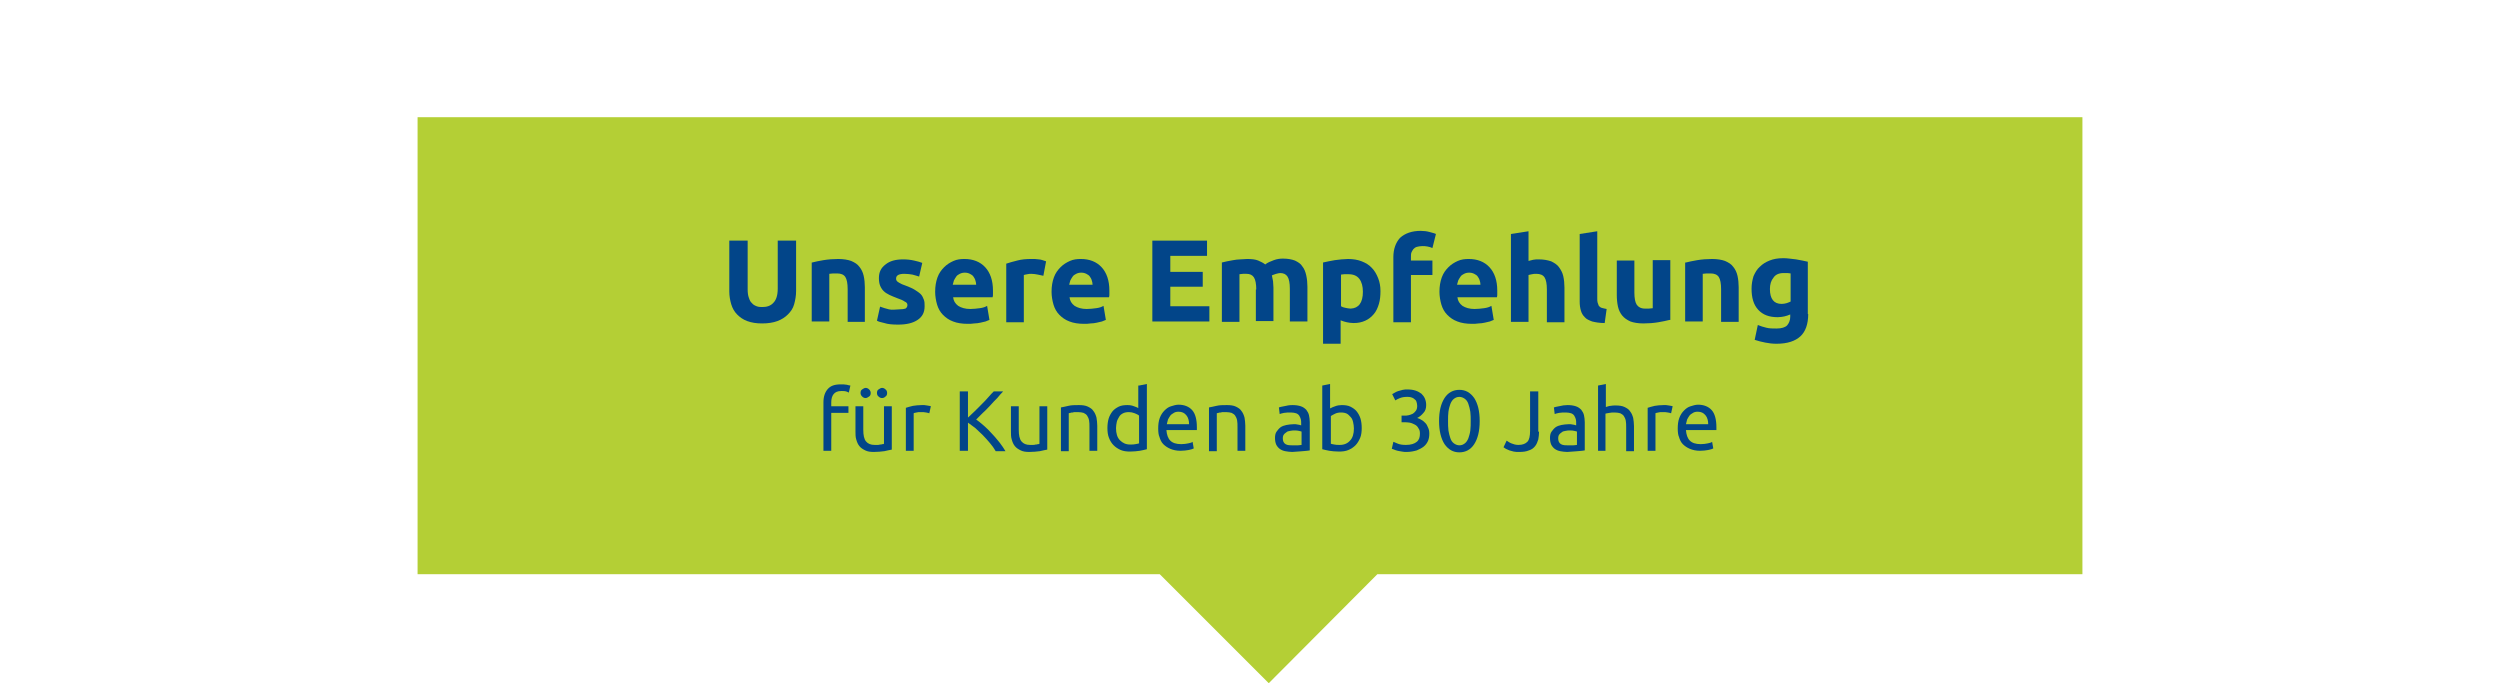
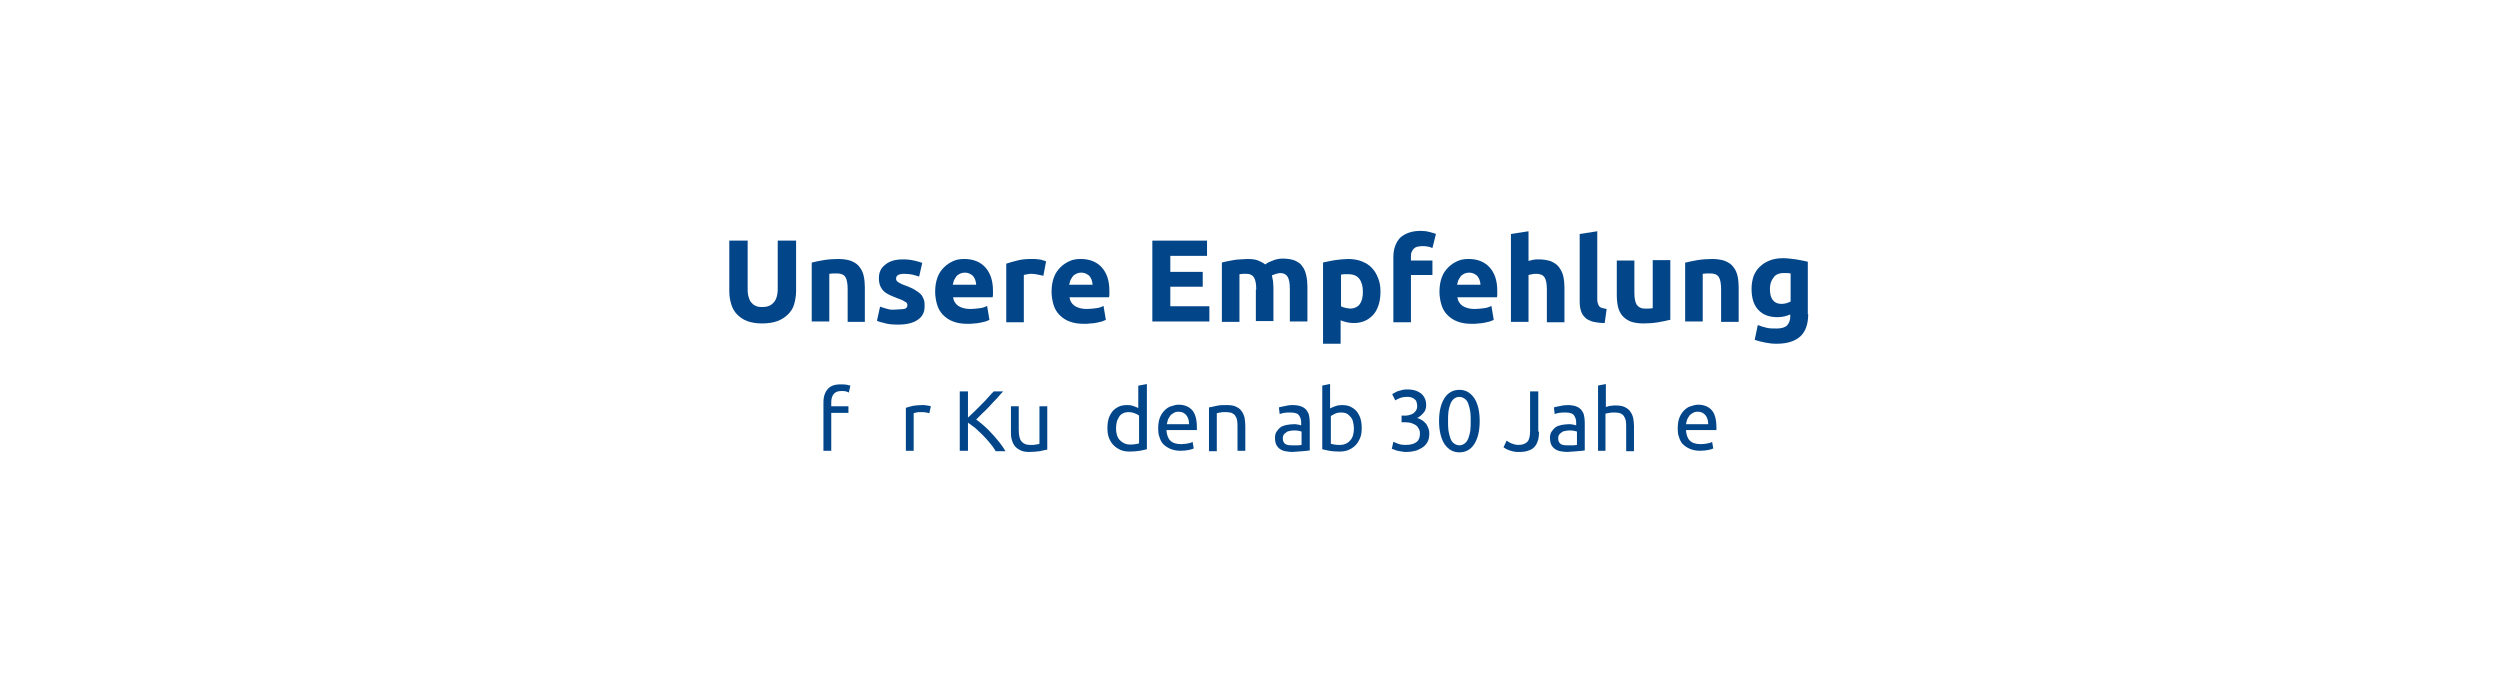
<svg xmlns="http://www.w3.org/2000/svg" version="1.1" id="Ebene_1" x="0px" y="0px" width="640px" height="174.9px" viewBox="0 0 640 174.9" style="enable-background:new 0 0 640 174.9;" xml:space="preserve">
  <style type="text/css">
	.st0{fill:#B4CF35;}
	.st1{fill:#024589;}
</style>
-   <polygon class="st0" points="533.1,30 106.9,30 106.9,147 296.9,147 324.8,174.9 352.6,147 533.1,147 " />
  <g>
    <path class="st1" d="M195.1,82.8c-1.5,0-2.7-0.2-3.8-0.6c-1.1-0.4-1.9-1-2.6-1.7s-1.2-1.6-1.5-2.6c-0.3-1-0.5-2.1-0.5-3.3V61.6h4.7   v12.5c0,0.8,0.1,1.6,0.3,2.1c0.2,0.6,0.4,1.1,0.8,1.4c0.3,0.4,0.7,0.6,1.2,0.8c0.5,0.2,1,0.2,1.5,0.2c1.1,0,2.1-0.3,2.8-1.1   c0.7-0.7,1.1-1.9,1.1-3.6V61.6h4.7v12.9c0,1.2-0.2,2.3-0.5,3.4s-0.9,1.9-1.6,2.6c-0.7,0.7-1.6,1.3-2.7,1.7S196.6,82.8,195.1,82.8z" />
    <path class="st1" d="M207.9,67.2c0.8-0.2,1.7-0.4,2.9-0.6c1.2-0.2,2.5-0.3,3.8-0.3c1.3,0,2.5,0.2,3.3,0.5c0.9,0.4,1.6,0.8,2.1,1.5   c0.5,0.6,0.9,1.4,1.1,2.3c0.2,0.9,0.3,1.9,0.3,2.9v8.9H217v-8.4c0-1.4-0.2-2.5-0.6-3.1c-0.4-0.6-1.1-0.9-2.1-0.9c-0.3,0-0.7,0-1,0   c-0.4,0-0.7,0.1-1,0.1v12.2h-4.5V67.2z" />
    <path class="st1" d="M230.1,79.2c0.8,0,1.4-0.1,1.7-0.2c0.3-0.2,0.5-0.5,0.5-0.9c0-0.4-0.2-0.7-0.7-0.9c-0.4-0.3-1.1-0.6-2-0.9   c-0.7-0.3-1.3-0.5-1.9-0.8c-0.6-0.3-1.1-0.6-1.5-1c-0.4-0.4-0.7-0.9-0.9-1.4c-0.2-0.5-0.3-1.2-0.3-1.9c0-1.5,0.5-2.6,1.7-3.5   c1.1-0.9,2.6-1.3,4.5-1.3c1,0,1.9,0.1,2.8,0.3c0.9,0.2,1.6,0.4,2.1,0.6l-0.8,3.5c-0.5-0.2-1.1-0.3-1.7-0.5   c-0.6-0.1-1.3-0.2-2.1-0.2c-1.4,0-2.1,0.4-2.1,1.2c0,0.2,0,0.3,0.1,0.5c0.1,0.1,0.2,0.3,0.4,0.4c0.2,0.1,0.4,0.3,0.7,0.4   c0.3,0.2,0.7,0.3,1.2,0.5c1,0.4,1.8,0.7,2.4,1.1c0.6,0.4,1.1,0.7,1.5,1.1c0.4,0.4,0.6,0.9,0.8,1.4c0.2,0.5,0.2,1.1,0.2,1.7   c0,1.6-0.6,2.7-1.8,3.5c-1.2,0.8-2.8,1.2-5,1.2c-1.4,0-2.6-0.1-3.5-0.4c-0.9-0.2-1.6-0.4-1.9-0.6l0.8-3.6c0.8,0.3,1.5,0.5,2.3,0.7   S229.3,79.2,230.1,79.2z" />
    <path class="st1" d="M239.4,74.7c0-1.4,0.2-2.6,0.6-3.7c0.4-1.1,1-1.9,1.7-2.6c0.7-0.7,1.5-1.2,2.4-1.6c0.9-0.4,1.8-0.5,2.8-0.5   c2.2,0,4,0.7,5.3,2.1c1.3,1.4,2,3.4,2,6c0,0.3,0,0.5,0,0.9c0,0.3,0,0.6-0.1,0.8H244c0.1,0.9,0.5,1.6,1.3,2.2   c0.8,0.5,1.8,0.8,3.1,0.8c0.8,0,1.6-0.1,2.4-0.2s1.4-0.3,1.9-0.6l0.6,3.6c-0.2,0.1-0.6,0.2-1,0.4c-0.4,0.1-0.8,0.2-1.3,0.3   c-0.5,0.1-1,0.2-1.6,0.2c-0.6,0.1-1.1,0.1-1.7,0.1c-1.4,0-2.7-0.2-3.7-0.6c-1.1-0.4-1.9-1-2.6-1.7c-0.7-0.7-1.2-1.6-1.5-2.6   S239.4,75.8,239.4,74.7z M249.9,72.9c0-0.4-0.1-0.8-0.2-1.1c-0.1-0.4-0.3-0.7-0.5-1c-0.2-0.3-0.5-0.5-0.9-0.7   c-0.4-0.2-0.8-0.3-1.3-0.3c-0.5,0-0.9,0.1-1.3,0.3c-0.4,0.2-0.7,0.4-0.9,0.7c-0.2,0.3-0.4,0.6-0.6,1c-0.1,0.4-0.2,0.7-0.3,1.1   H249.9z" />
    <path class="st1" d="M267.1,70.6c-0.4-0.1-0.9-0.2-1.4-0.3s-1.1-0.2-1.7-0.2c-0.3,0-0.6,0-1,0.1c-0.4,0.1-0.7,0.1-0.9,0.2v12.1   h-4.5V67.5c0.8-0.3,1.7-0.5,2.8-0.8s2.3-0.4,3.6-0.4c0.2,0,0.5,0,0.9,0c0.3,0,0.7,0.1,1,0.1s0.7,0.1,1,0.2c0.3,0.1,0.6,0.2,0.9,0.3   L267.1,70.6z" />
    <path class="st1" d="M269.2,74.7c0-1.4,0.2-2.6,0.6-3.7c0.4-1.1,1-1.9,1.7-2.6c0.7-0.7,1.5-1.2,2.4-1.6c0.9-0.4,1.8-0.5,2.8-0.5   c2.2,0,4,0.7,5.3,2.1c1.3,1.4,2,3.4,2,6c0,0.3,0,0.5,0,0.9c0,0.3,0,0.6-0.1,0.8h-10.1c0.1,0.9,0.5,1.6,1.3,2.2   c0.8,0.5,1.8,0.8,3.1,0.8c0.8,0,1.6-0.1,2.4-0.2s1.4-0.3,1.9-0.6l0.6,3.6c-0.2,0.1-0.6,0.2-1,0.4c-0.4,0.1-0.8,0.2-1.3,0.3   c-0.5,0.1-1,0.2-1.6,0.2c-0.6,0.1-1.1,0.1-1.7,0.1c-1.4,0-2.7-0.2-3.7-0.6c-1.1-0.4-1.9-1-2.6-1.7c-0.7-0.7-1.2-1.6-1.5-2.6   S269.2,75.8,269.2,74.7z M279.7,72.9c0-0.4-0.1-0.8-0.2-1.1c-0.1-0.4-0.3-0.7-0.5-1c-0.2-0.3-0.5-0.5-0.9-0.7   c-0.4-0.2-0.8-0.3-1.3-0.3c-0.5,0-0.9,0.1-1.3,0.3c-0.4,0.2-0.7,0.4-0.9,0.7c-0.2,0.3-0.4,0.6-0.6,1c-0.1,0.4-0.2,0.7-0.3,1.1   H279.7z" />
    <path class="st1" d="M295,82.4V61.6h14v3.9h-9.4v4.1h8.3v3.8h-8.3v5h10v3.9H295z" />
    <path class="st1" d="M321.6,74.1c0-1.4-0.2-2.5-0.6-3.1c-0.4-0.6-1-0.9-1.9-0.9c-0.3,0-0.6,0-0.9,0c-0.3,0-0.6,0.1-0.9,0.1v12.2   h-4.5V67.2c0.4-0.1,0.8-0.2,1.3-0.3c0.5-0.1,1.1-0.2,1.6-0.3c0.6-0.1,1.2-0.2,1.8-0.2c0.6,0,1.2-0.1,1.8-0.1c1.1,0,2.1,0.1,2.8,0.4   c0.7,0.3,1.3,0.6,1.8,1c0.6-0.5,1.4-0.8,2.2-1.1c0.8-0.3,1.6-0.4,2.3-0.4c1.3,0,2.3,0.2,3.1,0.5c0.8,0.4,1.5,0.8,1.9,1.5   c0.5,0.6,0.8,1.4,1,2.3c0.2,0.9,0.3,1.9,0.3,2.9v8.9h-4.5v-8.4c0-1.4-0.2-2.5-0.6-3.1c-0.4-0.6-1-0.9-1.9-0.9c-0.2,0-0.6,0.1-1,0.2   c-0.4,0.1-0.8,0.3-1.1,0.4c0.1,0.5,0.2,0.9,0.3,1.5c0,0.5,0.1,1.1,0.1,1.6v8.6h-4.5V74.1z" />
    <path class="st1" d="M353.4,74.5c0,1.2-0.1,2.3-0.4,3.3c-0.3,1-0.7,1.9-1.3,2.6s-1.3,1.3-2.2,1.7c-0.9,0.4-1.8,0.6-3,0.6   c-0.6,0-1.2-0.1-1.7-0.2s-1.1-0.3-1.6-0.5V88h-4.5V67.2c0.4-0.1,0.9-0.2,1.4-0.3c0.5-0.1,1.1-0.2,1.6-0.3c0.6-0.1,1.1-0.1,1.7-0.2   c0.6,0,1.2-0.1,1.7-0.1c1.3,0,2.5,0.2,3.5,0.6c1,0.4,1.9,0.9,2.6,1.7c0.7,0.7,1.2,1.6,1.6,2.6S353.4,73.3,353.4,74.5z M348.9,74.7   c0-1.4-0.3-2.5-0.9-3.3c-0.6-0.8-1.5-1.2-2.8-1.2c-0.4,0-0.8,0-1.1,0c-0.3,0-0.6,0.1-0.8,0.1v8.1c0.3,0.2,0.6,0.3,1.1,0.4   c0.5,0.1,0.9,0.2,1.4,0.2C347.8,78.9,348.9,77.5,348.9,74.7z" />
    <path class="st1" d="M363.7,59.1c0.8,0,1.6,0.1,2.3,0.3s1.2,0.3,1.6,0.5l-0.9,3.6c-0.4-0.2-0.8-0.3-1.3-0.4   c-0.5-0.1-0.9-0.1-1.3-0.1c-0.5,0-1,0.1-1.4,0.2c-0.4,0.1-0.7,0.4-0.9,0.6c-0.2,0.3-0.4,0.6-0.5,0.9s-0.1,0.8-0.1,1.2v0.8h5.5v3.7   h-5.5v12.1h-4.5V65.8c0-2,0.6-3.7,1.7-4.9C359.7,59.7,361.5,59.1,363.7,59.1z" />
    <path class="st1" d="M368.5,74.7c0-1.4,0.2-2.6,0.6-3.7c0.4-1.1,1-1.9,1.7-2.6c0.7-0.7,1.5-1.2,2.4-1.6c0.9-0.4,1.8-0.5,2.8-0.5   c2.2,0,4,0.7,5.3,2.1c1.3,1.4,2,3.4,2,6c0,0.3,0,0.5,0,0.9c0,0.3,0,0.6-0.1,0.8h-10.1c0.1,0.9,0.5,1.6,1.3,2.2   c0.8,0.5,1.8,0.8,3.1,0.8c0.8,0,1.6-0.1,2.4-0.2s1.4-0.3,1.9-0.6l0.6,3.6c-0.2,0.1-0.6,0.2-1,0.4c-0.4,0.1-0.8,0.2-1.3,0.3   c-0.5,0.1-1,0.2-1.6,0.2c-0.6,0.1-1.1,0.1-1.7,0.1c-1.4,0-2.7-0.2-3.7-0.6c-1.1-0.4-1.9-1-2.6-1.7c-0.7-0.7-1.2-1.6-1.5-2.6   S368.5,75.8,368.5,74.7z M379,72.9c0-0.4-0.1-0.8-0.2-1.1c-0.1-0.4-0.3-0.7-0.5-1c-0.2-0.3-0.5-0.5-0.9-0.7   c-0.4-0.2-0.8-0.3-1.3-0.3c-0.5,0-0.9,0.1-1.3,0.3c-0.4,0.2-0.7,0.4-0.9,0.7c-0.2,0.3-0.4,0.6-0.6,1c-0.1,0.4-0.2,0.7-0.3,1.1H379z   " />
    <path class="st1" d="M386.8,82.4V59.9l4.5-0.7v7.6c0.3-0.1,0.7-0.2,1.2-0.3c0.5-0.1,0.9-0.1,1.4-0.1c1.3,0,2.3,0.2,3.2,0.5   c0.8,0.4,1.5,0.8,2,1.5s0.9,1.4,1.1,2.3c0.2,0.9,0.3,1.9,0.3,2.9v8.9H396v-8.4c0-1.4-0.2-2.5-0.6-3.1c-0.4-0.6-1.1-0.9-2.1-0.9   c-0.4,0-0.8,0-1.1,0.1c-0.3,0.1-0.7,0.1-0.9,0.2v12H386.8z" />
    <path class="st1" d="M410.8,82.7c-1.3,0-2.4-0.2-3.2-0.4c-0.8-0.3-1.5-0.6-1.9-1.1c-0.5-0.5-0.8-1-1-1.7c-0.2-0.7-0.3-1.4-0.3-2.3   V59.9l4.5-0.7v17.2c0,0.4,0,0.8,0.1,1.1c0.1,0.3,0.2,0.6,0.3,0.8c0.2,0.2,0.4,0.4,0.7,0.5c0.3,0.1,0.8,0.2,1.3,0.3L410.8,82.7z" />
    <path class="st1" d="M427.4,81.9c-0.8,0.2-1.7,0.4-2.9,0.6c-1.2,0.2-2.5,0.3-3.8,0.3c-1.3,0-2.5-0.2-3.3-0.5   c-0.9-0.4-1.6-0.9-2.1-1.5c-0.5-0.6-0.9-1.4-1.1-2.3c-0.2-0.9-0.3-1.9-0.3-3v-8.8h4.5v8.2c0,1.4,0.2,2.5,0.6,3.1   c0.4,0.6,1.1,1,2.1,1c0.3,0,0.7,0,1,0c0.4,0,0.7-0.1,1-0.1V66.6h4.5V81.9z" />
    <path class="st1" d="M431.6,67.2c0.8-0.2,1.7-0.4,2.9-0.6c1.2-0.2,2.5-0.3,3.8-0.3c1.3,0,2.5,0.2,3.3,0.5c0.9,0.4,1.6,0.8,2.1,1.5   c0.5,0.6,0.9,1.4,1.1,2.3c0.2,0.9,0.3,1.9,0.3,2.9v8.9h-4.5v-8.4c0-1.4-0.2-2.5-0.6-3.1c-0.4-0.6-1.1-0.9-2.1-0.9c-0.3,0-0.7,0-1,0   c-0.4,0-0.7,0.1-1,0.1v12.2h-4.5V67.2z" />
    <path class="st1" d="M462.9,80.4c0,2.6-0.7,4.5-2,5.7c-1.3,1.2-3.3,1.9-6.1,1.9c-1,0-1.9-0.1-2.9-0.3s-1.8-0.4-2.7-0.7l0.8-3.8   c0.7,0.3,1.4,0.5,2.2,0.7c0.8,0.2,1.6,0.2,2.6,0.2c1.3,0,2.2-0.3,2.7-0.8c0.5-0.6,0.8-1.3,0.8-2.2v-0.6c-0.5,0.2-1,0.4-1.5,0.5   c-0.5,0.1-1.1,0.2-1.7,0.2c-2.2,0-3.8-0.6-5-1.9s-1.7-3.1-1.7-5.4c0-1.2,0.2-2.2,0.5-3.2c0.4-0.9,0.9-1.8,1.6-2.4   c0.7-0.7,1.5-1.2,2.5-1.6s2.1-0.6,3.4-0.6c0.5,0,1.1,0,1.7,0.1c0.6,0.1,1.1,0.1,1.7,0.2c0.6,0.1,1.1,0.2,1.6,0.3   c0.5,0.1,1,0.2,1.4,0.3V80.4z M453.1,74c0,2.5,1,3.8,3,3.8c0.5,0,0.9-0.1,1.3-0.2c0.4-0.1,0.7-0.3,1-0.4V70c-0.2,0-0.5-0.1-0.8-0.1   c-0.3,0-0.6,0-1,0c-1.2,0-2.1,0.4-2.6,1.2C453.4,71.8,453.1,72.8,453.1,74z" />
    <path class="st1" d="M215.2,98.4c0.6,0,1.1,0,1.6,0.1c0.4,0.1,0.7,0.2,0.9,0.2l-0.4,1.8c-0.2-0.1-0.4-0.2-0.7-0.3   c-0.3-0.1-0.7-0.1-1.2-0.1c-1,0-1.6,0.3-2,0.8c-0.4,0.5-0.6,1.2-0.6,2.1v1h4.4v1.7h-4.4v9.7h-2V103c0-1.5,0.4-2.6,1.1-3.4   S213.6,98.4,215.2,98.4z" />
-     <path class="st1" d="M228.3,115.1c-0.5,0.1-1.1,0.2-1.9,0.4c-0.8,0.1-1.7,0.2-2.7,0.2c-0.9,0-1.6-0.1-2.2-0.4   c-0.6-0.3-1.1-0.6-1.5-1.1c-0.4-0.5-0.6-1-0.8-1.7c-0.2-0.6-0.2-1.3-0.2-2.1V104h2v6c0,1.4,0.2,2.4,0.7,3s1.2,0.9,2.2,0.9   c0.2,0,0.4,0,0.7,0c0.2,0,0.5,0,0.7-0.1c0.2,0,0.4,0,0.6-0.1c0.2,0,0.3,0,0.4-0.1V104h2V115.1z M221.6,101.9   c-0.3,0-0.6-0.1-0.9-0.4s-0.4-0.6-0.4-0.9c0-0.4,0.1-0.7,0.4-0.9s0.6-0.4,0.9-0.4c0.3,0,0.6,0.1,0.9,0.4s0.4,0.6,0.4,0.9   c0,0.4-0.1,0.7-0.4,0.9S221.9,101.9,221.6,101.9z M225.8,101.9c-0.3,0-0.6-0.1-0.9-0.4c-0.3-0.2-0.4-0.6-0.4-0.9   c0-0.4,0.1-0.7,0.4-0.9c0.3-0.2,0.6-0.4,0.9-0.4c0.3,0,0.6,0.1,0.9,0.4c0.3,0.2,0.4,0.6,0.4,0.9c0,0.4-0.1,0.7-0.4,0.9   C226.4,101.8,226.1,101.9,225.8,101.9z" />
    <path class="st1" d="M236,103.7c0.2,0,0.4,0,0.6,0c0.2,0,0.5,0.1,0.7,0.1c0.2,0,0.4,0.1,0.6,0.1c0.2,0,0.3,0.1,0.4,0.1l-0.4,1.8   c-0.2-0.1-0.4-0.1-0.8-0.2c-0.4-0.1-0.9-0.1-1.4-0.1c-0.4,0-0.8,0-1.1,0.1c-0.4,0.1-0.6,0.1-0.7,0.2v9.6h-2v-11   c0.5-0.2,1.1-0.3,1.8-0.5C234.3,103.8,235.2,103.7,236,103.7z" />
    <path class="st1" d="M256.8,100.2c-0.5,0.5-1,1.1-1.5,1.7c-0.6,0.6-1.2,1.2-1.8,1.9c-0.6,0.6-1.2,1.3-1.9,1.9   c-0.6,0.6-1.2,1.2-1.7,1.7c0.6,0.4,1.3,1,2,1.6s1.4,1.3,2.1,2.1c0.7,0.7,1.3,1.5,1.9,2.2c0.6,0.8,1.1,1.5,1.5,2.2h-2.5   c-0.4-0.7-0.9-1.4-1.5-2.1c-0.6-0.7-1.2-1.4-1.8-2c-0.6-0.6-1.3-1.2-1.9-1.8c-0.7-0.5-1.3-1-1.9-1.4v7.2h-2.1v-15.2h2.1v6.7   c0.5-0.5,1.1-1,1.7-1.6s1.2-1.2,1.8-1.8s1.2-1.2,1.7-1.8c0.5-0.6,1-1.1,1.4-1.5H256.8z" />
    <path class="st1" d="M268.1,115.1c-0.5,0.1-1.1,0.2-1.9,0.4c-0.8,0.1-1.7,0.2-2.7,0.2c-0.9,0-1.6-0.1-2.2-0.4   c-0.6-0.3-1.1-0.6-1.5-1.1c-0.4-0.5-0.6-1-0.8-1.7c-0.2-0.6-0.2-1.3-0.2-2.1V104h2v6c0,1.4,0.2,2.4,0.7,3s1.2,0.9,2.2,0.9   c0.2,0,0.4,0,0.7,0c0.2,0,0.5,0,0.7-0.1c0.2,0,0.4,0,0.6-0.1c0.2,0,0.3,0,0.4-0.1V104h2V115.1z" />
-     <path class="st1" d="M271.6,104.3c0.5-0.1,1.1-0.2,1.9-0.4s1.7-0.2,2.7-0.2c0.9,0,1.7,0.1,2.3,0.4s1.1,0.6,1.4,1.1   c0.4,0.5,0.6,1,0.8,1.7c0.1,0.6,0.2,1.4,0.2,2.1v6.4h-2v-6c0-0.7,0-1.3-0.1-1.8c-0.1-0.5-0.3-0.9-0.5-1.2c-0.2-0.3-0.5-0.5-0.9-0.7   c-0.4-0.1-0.8-0.2-1.4-0.2c-0.2,0-0.4,0-0.7,0c-0.2,0-0.5,0-0.7,0.1c-0.2,0-0.4,0-0.6,0.1c-0.2,0-0.3,0.1-0.4,0.1v9.7h-2V104.3z" />
    <path class="st1" d="M291.6,98.7l2-0.4v16.7c-0.5,0.1-1.1,0.3-1.8,0.4c-0.7,0.1-1.6,0.2-2.5,0.2c-0.9,0-1.7-0.1-2.4-0.4   s-1.3-0.7-1.8-1.2c-0.5-0.5-0.9-1.1-1.2-1.9c-0.3-0.7-0.4-1.6-0.4-2.5c0-0.9,0.1-1.7,0.3-2.4c0.2-0.7,0.6-1.4,1-1.9   c0.4-0.5,1-0.9,1.6-1.2c0.6-0.3,1.4-0.4,2.2-0.4c0.7,0,1.2,0.1,1.7,0.3c0.5,0.2,0.9,0.3,1.1,0.5V98.7z M291.6,106.4   c-0.2-0.2-0.6-0.4-1.1-0.6c-0.5-0.2-1-0.3-1.5-0.3c-0.6,0-1.1,0.1-1.5,0.3s-0.8,0.5-1,0.9s-0.5,0.8-0.6,1.3s-0.2,1.1-0.2,1.6   c0,1.3,0.3,2.4,1,3.1c0.7,0.7,1.5,1.1,2.6,1.1c0.6,0,1,0,1.4-0.1s0.7-0.1,0.9-0.2V106.4z" />
    <path class="st1" d="M296.5,109.7c0-1,0.1-1.9,0.4-2.7c0.3-0.8,0.7-1.4,1.2-1.9c0.5-0.5,1-0.9,1.7-1.1c0.6-0.2,1.3-0.4,1.9-0.4   c1.5,0,2.7,0.5,3.5,1.4s1.2,2.4,1.2,4.4c0,0.1,0,0.2,0,0.3c0,0.1,0,0.3,0,0.4h-7.8c0.1,1.2,0.4,2.1,1,2.7c0.6,0.6,1.5,0.9,2.8,0.9   c0.7,0,1.3-0.1,1.8-0.2c0.5-0.1,0.9-0.2,1.1-0.4l0.3,1.7c-0.2,0.1-0.7,0.3-1.3,0.4s-1.3,0.2-2.1,0.2c-1,0-1.9-0.2-2.6-0.5   c-0.7-0.3-1.3-0.7-1.8-1.2c-0.5-0.5-0.8-1.2-1-1.9C296.6,111.4,296.5,110.6,296.5,109.7z M304.4,108.6c0-0.9-0.2-1.7-0.7-2.3   c-0.5-0.6-1.1-0.9-2-0.9c-0.5,0-0.9,0.1-1.2,0.3s-0.7,0.4-0.9,0.7c-0.2,0.3-0.4,0.6-0.6,1c-0.1,0.4-0.2,0.8-0.3,1.2H304.4z" />
    <path class="st1" d="M309.5,104.3c0.5-0.1,1.1-0.2,1.9-0.4s1.7-0.2,2.7-0.2c0.9,0,1.7,0.1,2.3,0.4s1.1,0.6,1.4,1.1   c0.4,0.5,0.6,1,0.8,1.7c0.1,0.6,0.2,1.4,0.2,2.1v6.4h-2v-6c0-0.7,0-1.3-0.1-1.8c-0.1-0.5-0.3-0.9-0.5-1.2c-0.2-0.3-0.5-0.5-0.9-0.7   c-0.4-0.1-0.8-0.2-1.4-0.2c-0.2,0-0.4,0-0.7,0c-0.2,0-0.5,0-0.7,0.1c-0.2,0-0.4,0-0.6,0.1c-0.2,0-0.3,0.1-0.4,0.1v9.7h-2V104.3z" />
    <path class="st1" d="M330.9,103.7c0.8,0,1.5,0.1,2.1,0.3s1,0.5,1.4,0.9c0.3,0.4,0.6,0.9,0.7,1.4s0.2,1.1,0.2,1.8v7.2   c-0.2,0-0.4,0.1-0.7,0.1s-0.7,0.1-1.1,0.1c-0.4,0-0.8,0.1-1.3,0.1c-0.5,0-0.9,0.1-1.4,0.1c-0.6,0-1.2-0.1-1.8-0.2   c-0.5-0.1-1-0.3-1.4-0.6c-0.4-0.3-0.7-0.7-0.9-1.1c-0.2-0.5-0.3-1-0.3-1.7c0-0.6,0.1-1.2,0.4-1.6s0.6-0.8,1-1.1   c0.4-0.3,1-0.5,1.5-0.6c0.6-0.1,1.2-0.2,1.8-0.2c0.2,0,0.4,0,0.6,0c0.2,0,0.4,0.1,0.6,0.1c0.2,0,0.4,0.1,0.5,0.1s0.2,0.1,0.3,0.1   v-0.6c0-0.3,0-0.7-0.1-1s-0.2-0.6-0.4-0.9s-0.5-0.5-0.8-0.6s-0.8-0.2-1.3-0.2c-0.7,0-1.3,0-1.8,0.1s-0.9,0.2-1.1,0.3l-0.2-1.7   c0.3-0.1,0.7-0.2,1.3-0.3C329.5,103.8,330.1,103.7,330.9,103.7z M331,114c0.5,0,0.9,0,1.3,0c0.4,0,0.7-0.1,0.9-0.1v-3.4   c-0.1-0.1-0.4-0.1-0.7-0.2c-0.3-0.1-0.7-0.1-1.2-0.1c-0.3,0-0.6,0-1,0.1s-0.7,0.1-0.9,0.3s-0.5,0.3-0.7,0.6c-0.2,0.2-0.3,0.6-0.3,1   c0,0.7,0.2,1.2,0.7,1.5S330.2,114,331,114z" />
    <path class="st1" d="M340.7,104.5c0.2-0.2,0.6-0.3,1.1-0.5c0.5-0.2,1.1-0.3,1.7-0.3c0.8,0,1.6,0.1,2.2,0.4c0.6,0.3,1.2,0.7,1.6,1.2   c0.4,0.5,0.8,1.2,1,1.9c0.2,0.7,0.3,1.5,0.3,2.4c0,0.9-0.1,1.8-0.4,2.5c-0.3,0.7-0.7,1.4-1.2,1.9c-0.5,0.5-1.1,0.9-1.8,1.2   s-1.5,0.4-2.4,0.4c-1,0-1.8-0.1-2.5-0.2c-0.7-0.1-1.3-0.3-1.8-0.4V98.7l2-0.4V104.5z M340.7,113.6c0.2,0.1,0.5,0.1,0.9,0.2   s0.8,0.1,1.4,0.1c1.1,0,2-0.4,2.6-1.1c0.7-0.7,1-1.8,1-3.1c0-0.6-0.1-1.1-0.2-1.6c-0.1-0.5-0.3-1-0.6-1.3s-0.6-0.7-1-0.9   s-0.9-0.3-1.5-0.3c-0.6,0-1.1,0.1-1.5,0.3s-0.8,0.4-1.1,0.6V113.6z" />
    <path class="st1" d="M359.9,113.9c1.3,0,2.2-0.3,2.8-0.8c0.6-0.5,0.8-1.2,0.8-2.1c0-0.6-0.1-1-0.4-1.4c-0.2-0.4-0.5-0.7-0.9-0.9   c-0.4-0.2-0.8-0.4-1.3-0.5c-0.5-0.1-1-0.1-1.6-0.1h-0.5v-1.7h0.7c0.4,0,0.7,0,1.1-0.1c0.4-0.1,0.7-0.2,1.1-0.4   c0.3-0.2,0.6-0.5,0.8-0.8c0.2-0.3,0.3-0.7,0.3-1.2c0-0.4-0.1-0.8-0.2-1.1s-0.3-0.5-0.6-0.7c-0.2-0.2-0.5-0.3-0.8-0.4   c-0.3-0.1-0.6-0.1-1-0.1c-0.7,0-1.3,0.1-1.8,0.3c-0.5,0.2-0.9,0.4-1.2,0.6l-0.8-1.6c0.2-0.1,0.4-0.2,0.7-0.4s0.6-0.3,0.9-0.4   c0.3-0.1,0.7-0.2,1.1-0.3c0.4-0.1,0.8-0.1,1.2-0.1c0.8,0,1.5,0.1,2.1,0.3c0.6,0.2,1.1,0.5,1.5,0.8c0.4,0.4,0.7,0.8,0.9,1.3   c0.2,0.5,0.3,1,0.3,1.6c0,0.8-0.2,1.5-0.7,2c-0.5,0.6-1,1-1.6,1.3c0.4,0.1,0.8,0.3,1.1,0.5c0.4,0.2,0.7,0.5,1,0.8   c0.3,0.3,0.5,0.7,0.7,1.2c0.2,0.4,0.3,0.9,0.3,1.5c0,0.7-0.1,1.3-0.3,1.8s-0.6,1.1-1.1,1.5c-0.5,0.4-1.1,0.7-1.8,1   c-0.7,0.2-1.6,0.4-2.6,0.4c-0.4,0-0.8,0-1.2-0.1c-0.4-0.1-0.8-0.1-1.1-0.2c-0.4-0.1-0.7-0.2-0.9-0.3c-0.3-0.1-0.5-0.2-0.6-0.2   l0.4-1.8c0.2,0.1,0.7,0.3,1.2,0.5S359.1,113.9,359.9,113.9z" />
    <path class="st1" d="M368.4,107.8c0-2.6,0.5-4.5,1.4-5.9c0.9-1.4,2.2-2.1,3.8-2.1s2.8,0.7,3.8,2.1c0.9,1.4,1.4,3.3,1.4,5.9   c0,2.6-0.5,4.5-1.4,5.9c-0.9,1.4-2.2,2.1-3.8,2.1s-2.8-0.7-3.8-2.1C368.9,112.3,368.4,110.3,368.4,107.8z M376.5,107.8   c0-0.8,0-1.6-0.1-2.4c-0.1-0.7-0.3-1.4-0.5-2c-0.2-0.6-0.5-1-0.9-1.3c-0.4-0.3-0.9-0.5-1.4-0.5c-0.6,0-1,0.2-1.4,0.5   c-0.4,0.3-0.7,0.8-0.9,1.3c-0.2,0.6-0.4,1.2-0.5,2c-0.1,0.7-0.1,1.5-0.1,2.4c0,0.8,0,1.6,0.1,2.4c0.1,0.7,0.3,1.4,0.5,2   c0.2,0.6,0.5,1,0.9,1.3c0.4,0.3,0.9,0.5,1.4,0.5c0.6,0,1-0.2,1.4-0.5c0.4-0.3,0.7-0.8,0.9-1.3c0.2-0.6,0.4-1.2,0.5-2   S376.5,108.6,376.5,107.8z" />
    <path class="st1" d="M394,110.5c0,0.7-0.1,1.4-0.2,2c-0.2,0.6-0.4,1.2-0.8,1.7s-0.9,0.9-1.6,1.1c-0.7,0.3-1.5,0.4-2.5,0.4   c-0.5,0-1,0-1.4-0.1c-0.4-0.1-0.8-0.2-1.1-0.3c-0.3-0.1-0.6-0.3-0.9-0.4c-0.2-0.1-0.4-0.3-0.6-0.4l0.8-1.7c0.3,0.2,0.7,0.5,1.2,0.7   s1.1,0.4,1.8,0.4c1.1,0,1.8-0.3,2.3-0.8c0.5-0.5,0.7-1.5,0.7-2.8v-10.1h2.1V110.5z" />
    <path class="st1" d="M401.3,103.7c0.8,0,1.5,0.1,2.1,0.3s1,0.5,1.4,0.9c0.3,0.4,0.6,0.9,0.7,1.4s0.2,1.1,0.2,1.8v7.2   c-0.2,0-0.4,0.1-0.7,0.1s-0.7,0.1-1.1,0.1c-0.4,0-0.8,0.1-1.3,0.1c-0.5,0-0.9,0.1-1.4,0.1c-0.6,0-1.2-0.1-1.8-0.2   c-0.5-0.1-1-0.3-1.4-0.6c-0.4-0.3-0.7-0.7-0.9-1.1c-0.2-0.5-0.3-1-0.3-1.7c0-0.6,0.1-1.2,0.4-1.6s0.6-0.8,1-1.1   c0.4-0.3,1-0.5,1.5-0.6c0.6-0.1,1.2-0.2,1.8-0.2c0.2,0,0.4,0,0.6,0c0.2,0,0.4,0.1,0.6,0.1c0.2,0,0.4,0.1,0.5,0.1s0.2,0.1,0.3,0.1   v-0.6c0-0.3,0-0.7-0.1-1s-0.2-0.6-0.4-0.9s-0.5-0.5-0.8-0.6s-0.8-0.2-1.3-0.2c-0.7,0-1.3,0-1.8,0.1s-0.9,0.2-1.1,0.3l-0.2-1.7   c0.3-0.1,0.7-0.2,1.3-0.3C399.9,103.8,400.6,103.7,401.3,103.7z M401.5,114c0.5,0,0.9,0,1.3,0c0.4,0,0.7-0.1,0.9-0.1v-3.4   c-0.1-0.1-0.4-0.1-0.7-0.2c-0.3-0.1-0.7-0.1-1.2-0.1c-0.3,0-0.6,0-1,0.1s-0.7,0.1-0.9,0.3s-0.5,0.3-0.7,0.6c-0.2,0.2-0.3,0.6-0.3,1   c0,0.7,0.2,1.2,0.7,1.5S400.7,114,401.5,114z" />
    <path class="st1" d="M409.1,115.4V98.7l2-0.4v5.9c0.4-0.1,0.8-0.3,1.2-0.3c0.4-0.1,0.9-0.1,1.3-0.1c0.9,0,1.7,0.1,2.3,0.4   s1.1,0.6,1.4,1.1c0.4,0.5,0.6,1,0.8,1.7c0.1,0.6,0.2,1.4,0.2,2.1v6.4h-2v-6c0-0.7,0-1.3-0.1-1.8c-0.1-0.5-0.3-0.9-0.5-1.2   c-0.2-0.3-0.5-0.5-0.9-0.7c-0.4-0.1-0.8-0.2-1.4-0.2c-0.2,0-0.4,0-0.7,0c-0.2,0-0.5,0.1-0.7,0.1c-0.2,0-0.4,0.1-0.6,0.1   s-0.3,0.1-0.4,0.1v9.5H409.1z" />
-     <path class="st1" d="M425.9,103.7c0.2,0,0.4,0,0.6,0c0.2,0,0.5,0.1,0.7,0.1c0.2,0,0.4,0.1,0.6,0.1c0.2,0,0.3,0.1,0.4,0.1l-0.4,1.8   c-0.2-0.1-0.4-0.1-0.8-0.2c-0.4-0.1-0.9-0.1-1.4-0.1c-0.4,0-0.8,0-1.1,0.1c-0.4,0.1-0.6,0.1-0.7,0.2v9.6h-2v-11   c0.5-0.2,1.1-0.3,1.8-0.5C424.2,103.8,425,103.7,425.9,103.7z" />
    <path class="st1" d="M429.5,109.7c0-1,0.1-1.9,0.4-2.7c0.3-0.8,0.7-1.4,1.2-1.9c0.5-0.5,1-0.9,1.7-1.1c0.6-0.2,1.3-0.4,1.9-0.4   c1.5,0,2.7,0.5,3.5,1.4s1.2,2.4,1.2,4.4c0,0.1,0,0.2,0,0.3c0,0.1,0,0.3,0,0.4h-7.8c0.1,1.2,0.4,2.1,1,2.7c0.6,0.6,1.5,0.9,2.8,0.9   c0.7,0,1.3-0.1,1.8-0.2c0.5-0.1,0.9-0.2,1.1-0.4l0.3,1.7c-0.2,0.1-0.7,0.3-1.3,0.4s-1.3,0.2-2.1,0.2c-1,0-1.9-0.2-2.6-0.5   c-0.7-0.3-1.3-0.7-1.8-1.2c-0.5-0.5-0.8-1.2-1-1.9C429.6,111.4,429.5,110.6,429.5,109.7z M437.3,108.6c0-0.9-0.2-1.7-0.7-2.3   c-0.5-0.6-1.1-0.9-2-0.9c-0.5,0-0.9,0.1-1.2,0.3s-0.7,0.4-0.9,0.7c-0.2,0.3-0.4,0.6-0.6,1c-0.1,0.4-0.2,0.8-0.3,1.2H437.3z" />
  </g>
</svg>